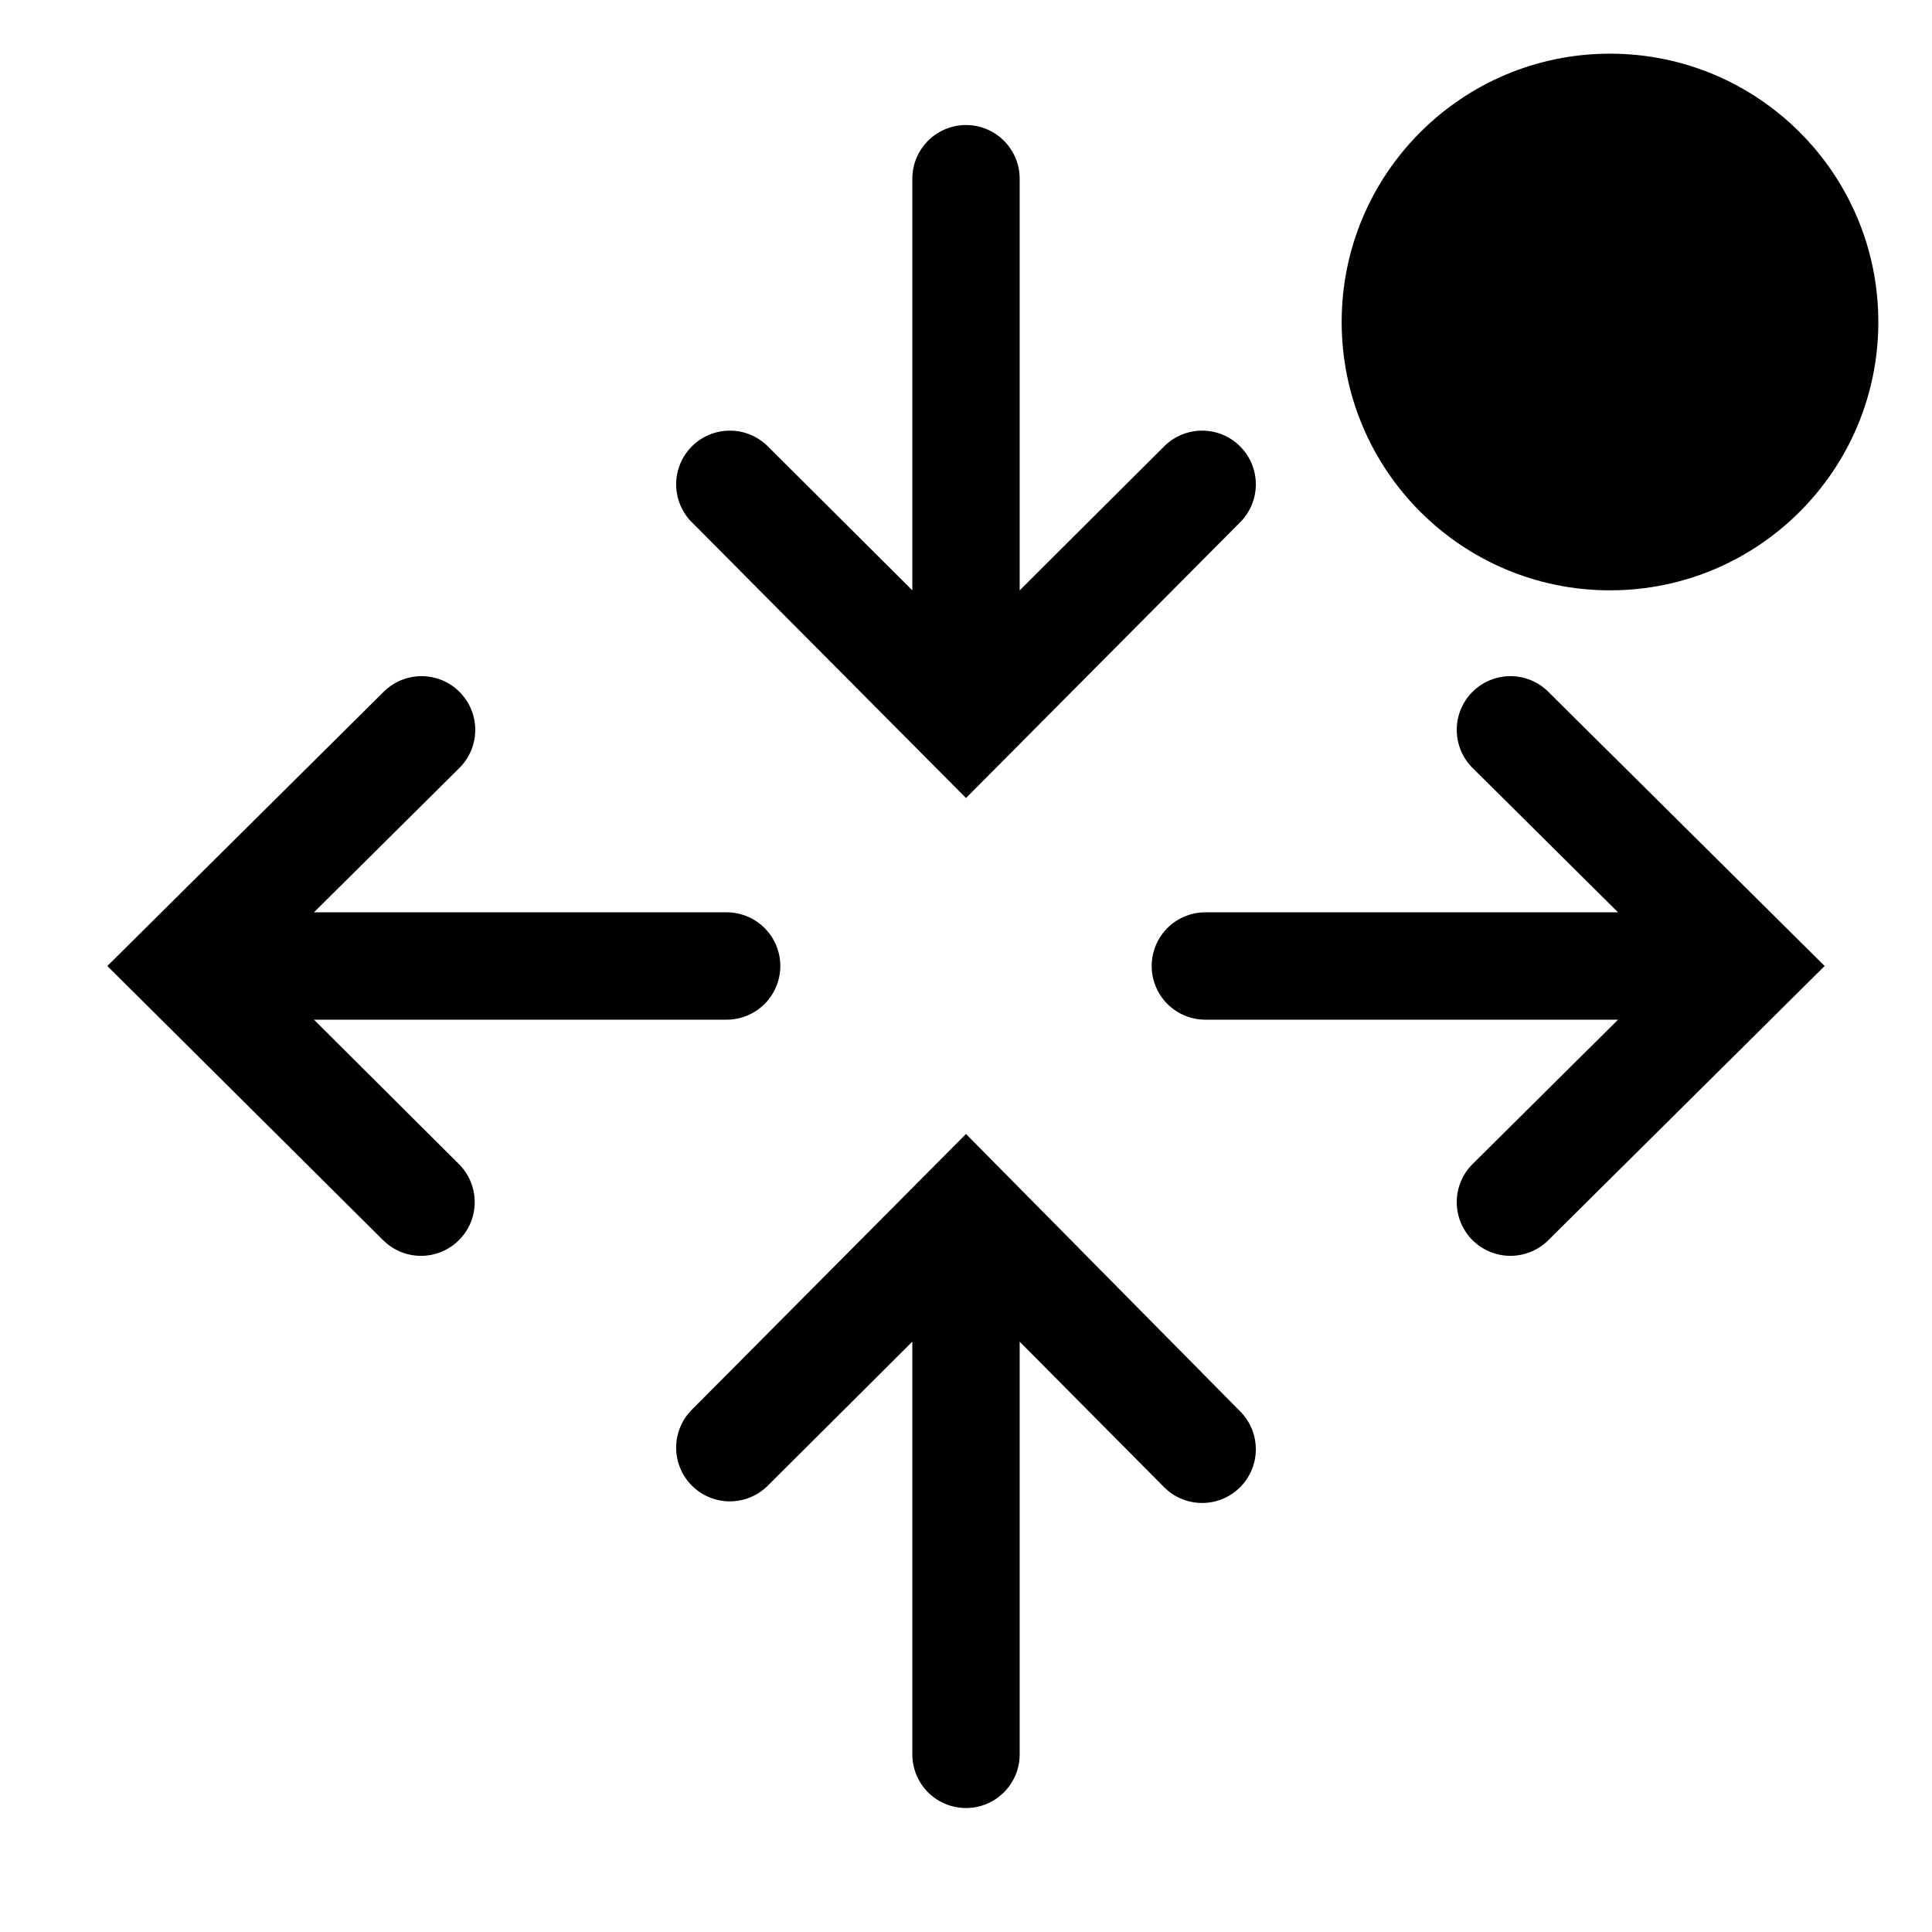
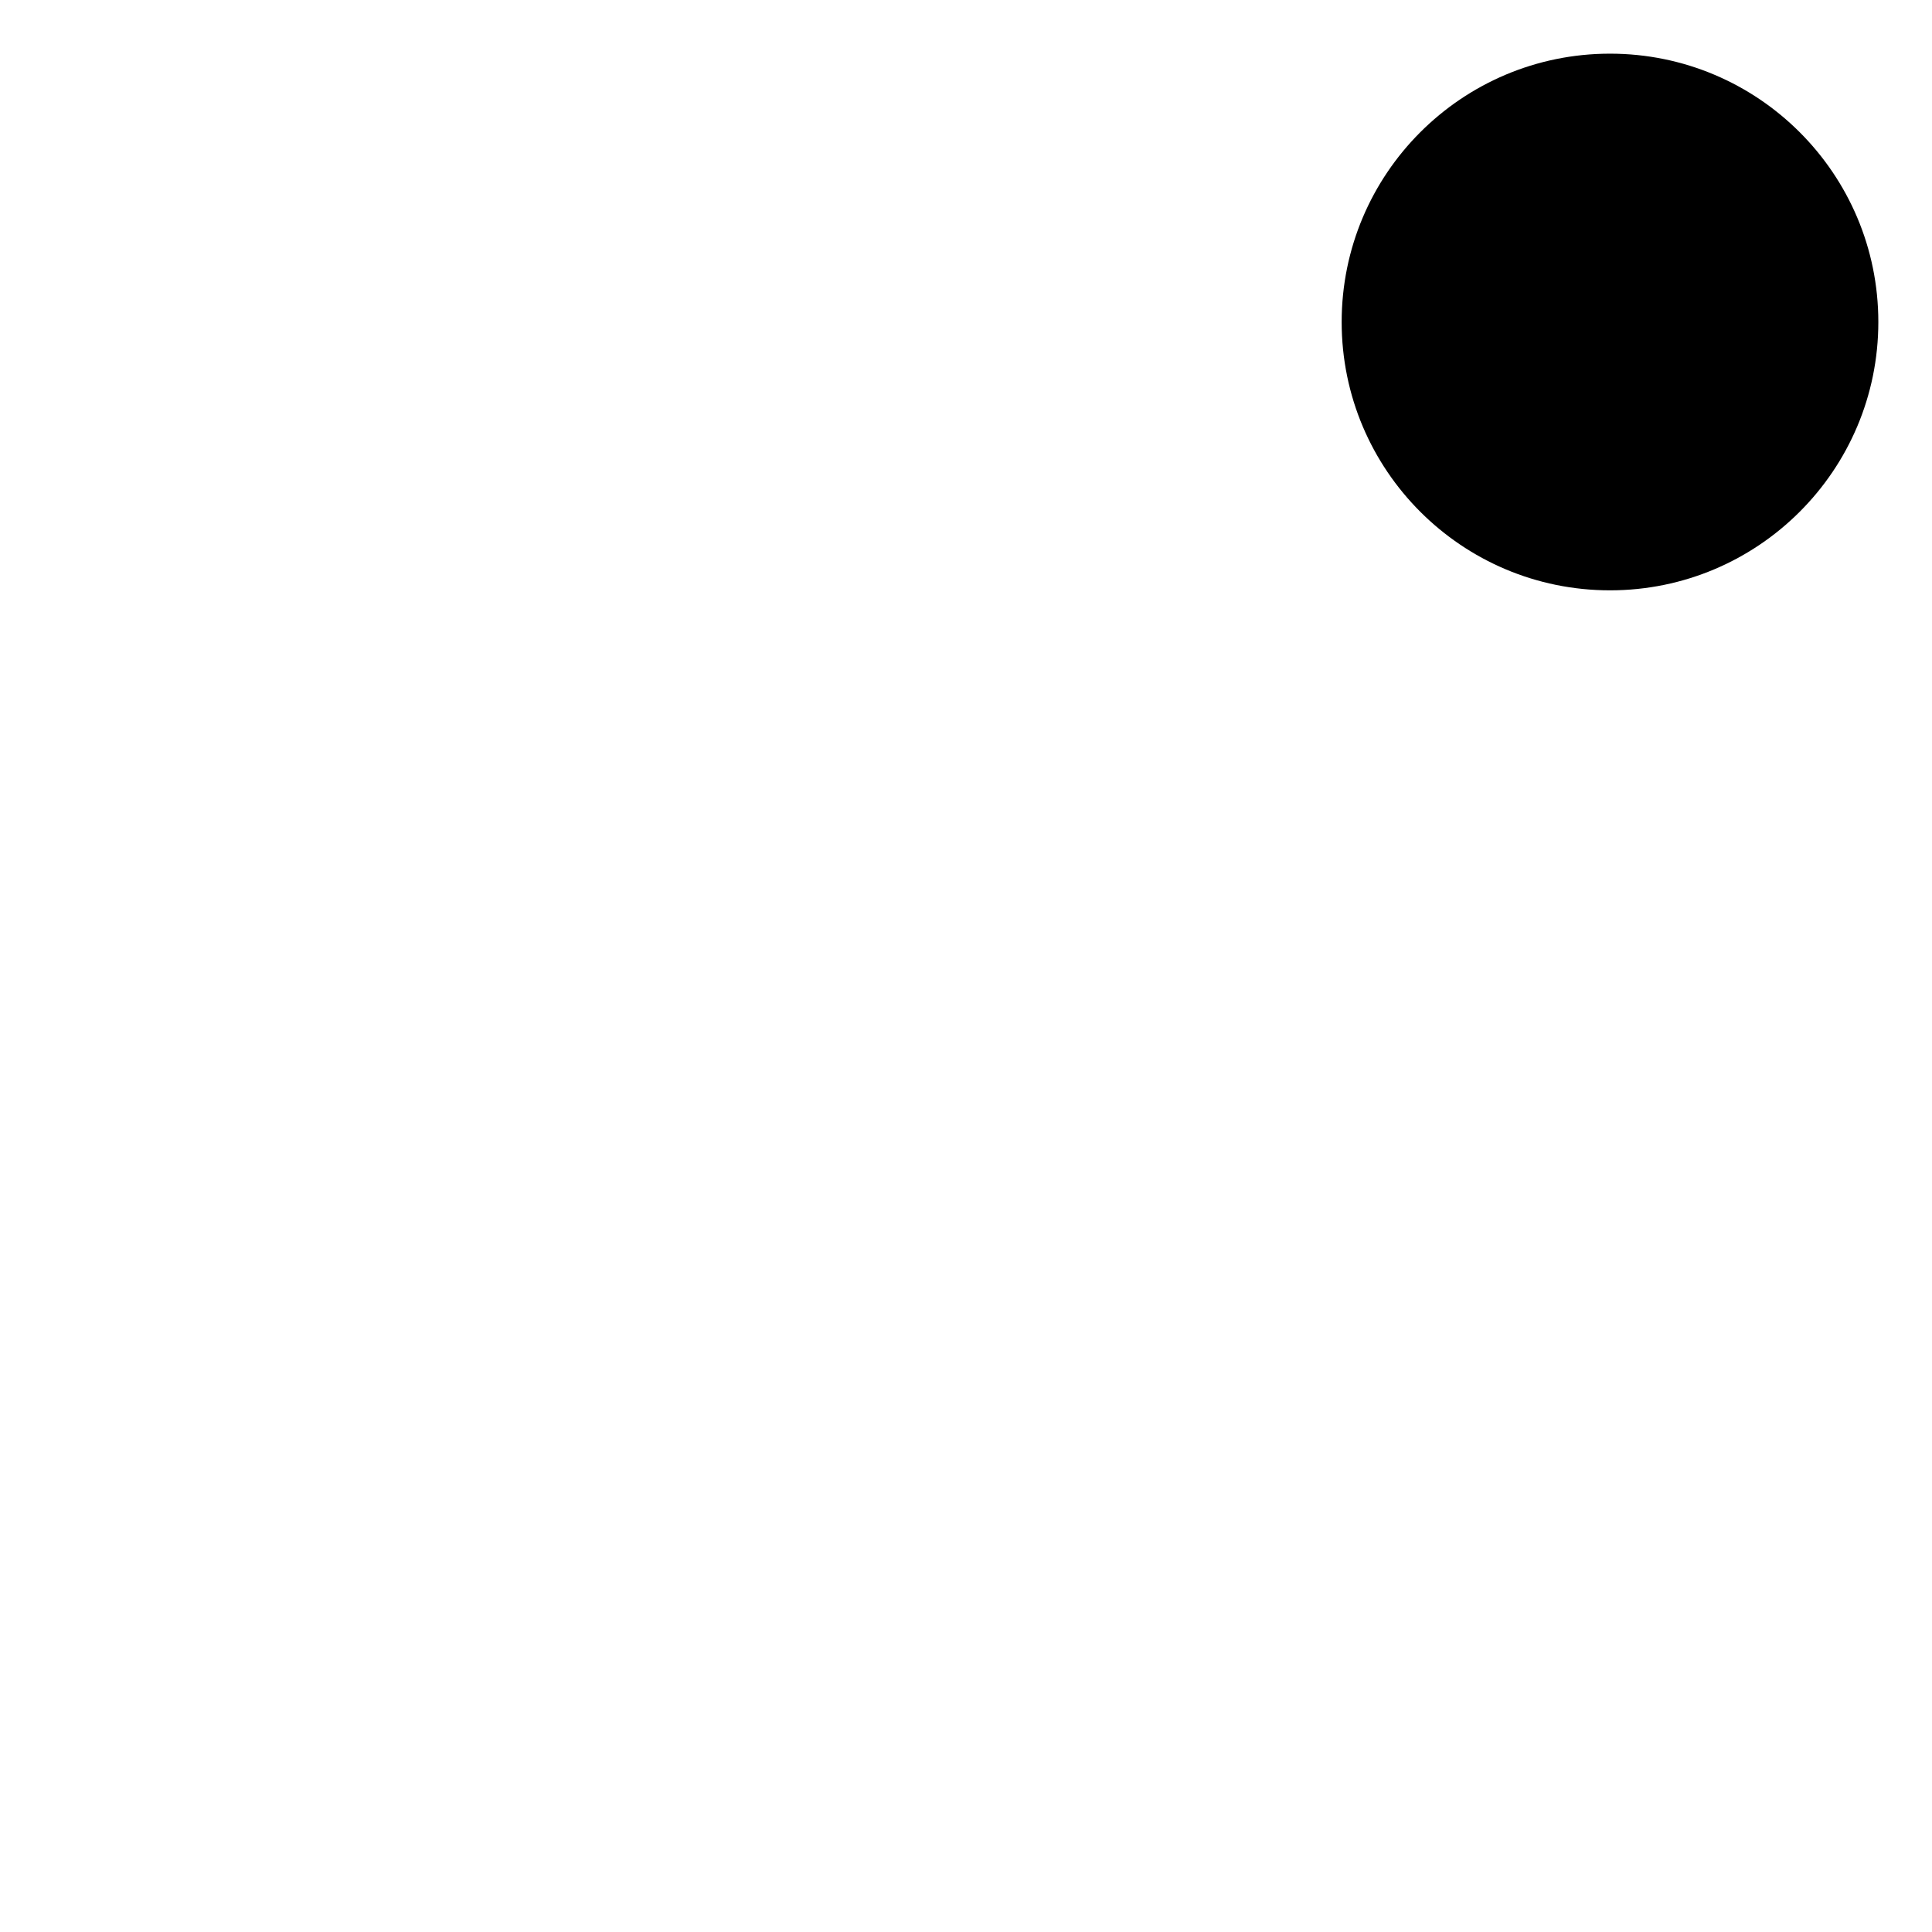
<svg xmlns="http://www.w3.org/2000/svg" fill="#000000" width="800px" height="800px" viewBox="0 0 36 36" version="1.1" preserveAspectRatio="xMidYMid meet">
  <title>router-outline-badged</title>
-   <path d="M18,14.87l5.11-5.14a1,1,0,1,0-1.42-1.41L19,11V3.33a1,1,0,0,0-2,0V11L14.31,8.32a1,1,0,1,0-1.42,1.41Z" class="clr-i-outline--badged clr-i-outline-path-1--badged" />
-   <path d="M18,21.13l-5.11,5.14a1,1,0,0,0,1.42,1.41L17,25v7.69a1,1,0,0,0,2,0V25l2.69,2.71a1,1,0,0,0,1.42-1.41Z" class="clr-i-outline--badged clr-i-outline-path-2--badged" />
-   <path d="M28.85,12.89a1,1,0,0,0-1.41,1.42L30.15,17H22.46a1,1,0,1,0,0,2h7.69l-2.71,2.69a1,1,0,0,0,1.41,1.42L34,18Z" class="clr-i-outline--badged clr-i-outline-path-3--badged" />
-   <path d="M5.85,19h7.69a1,1,0,0,0,0-2H5.85l2.71-2.69a1,1,0,1,0-1.41-1.42L2,18l5.14,5.11a1,1,0,1,0,1.41-1.42Z" class="clr-i-outline--badged clr-i-outline-path-4--badged" />
  <circle cx="30" cy="6" r="5" class="clr-i-outline--badged clr-i-outline-path-5--badged clr-i-badge" />
-   <rect x="0" y="0" width="36" height="36" fill-opacity="0" />
</svg>